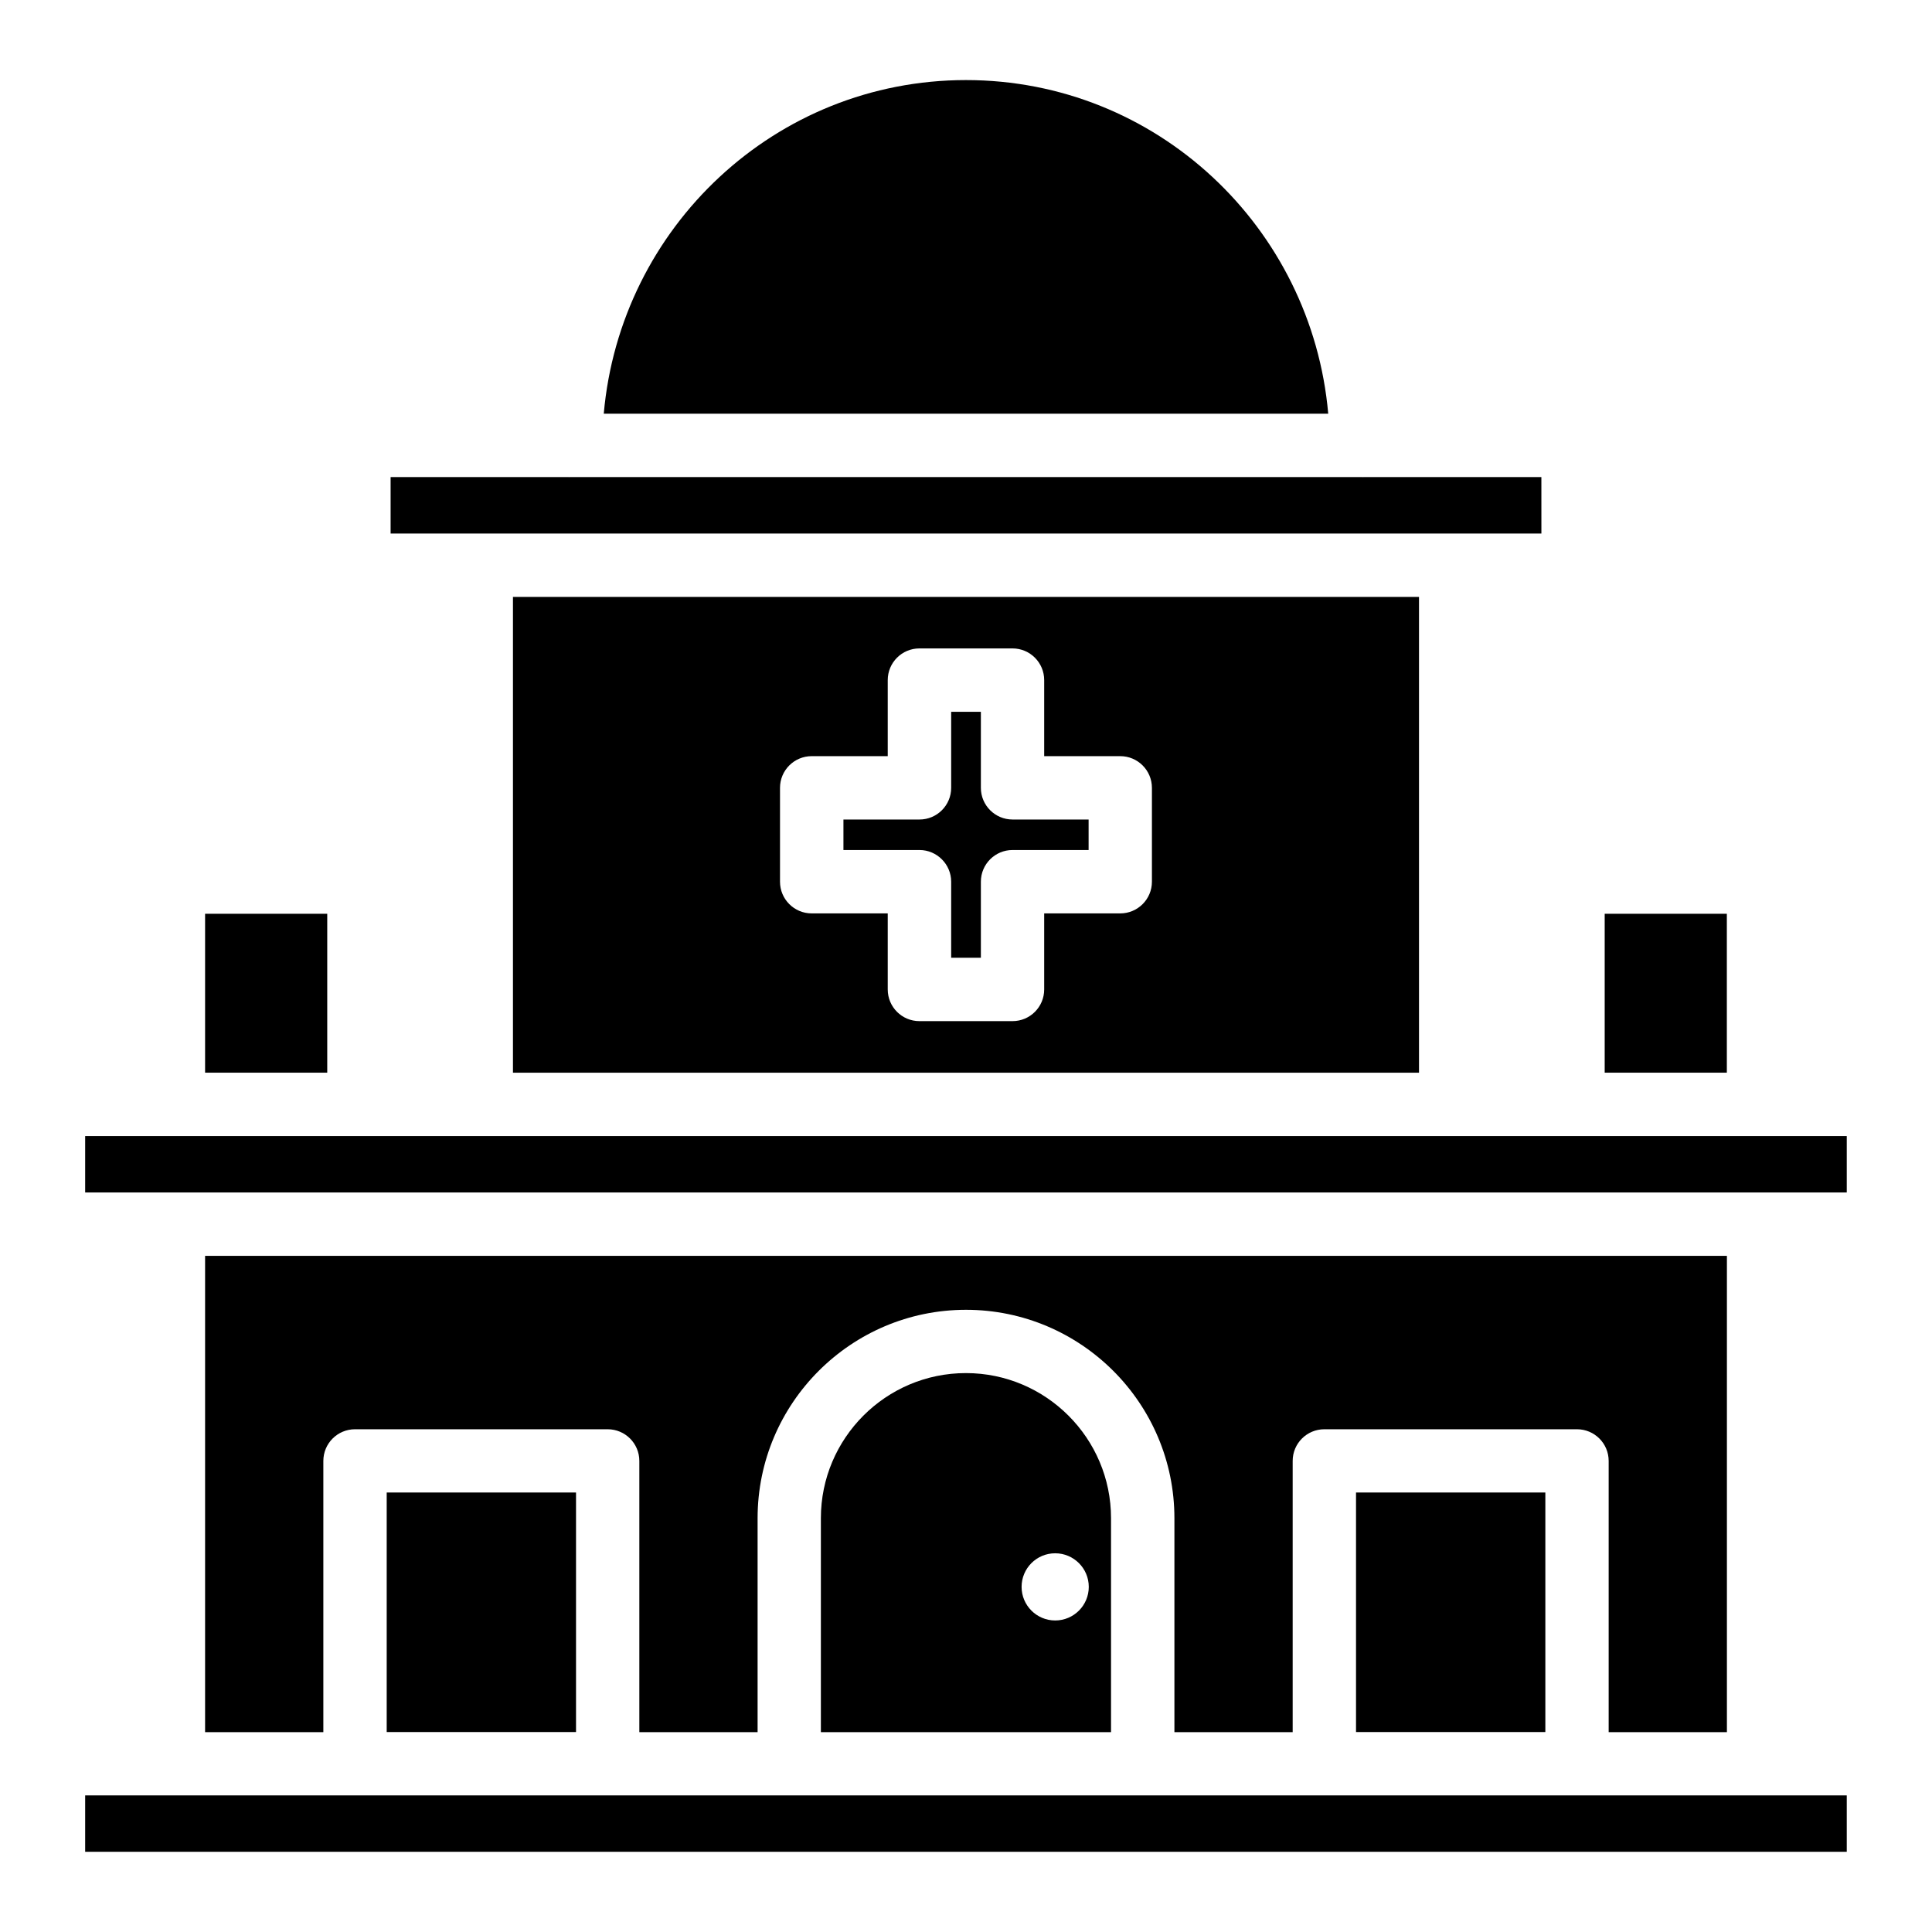
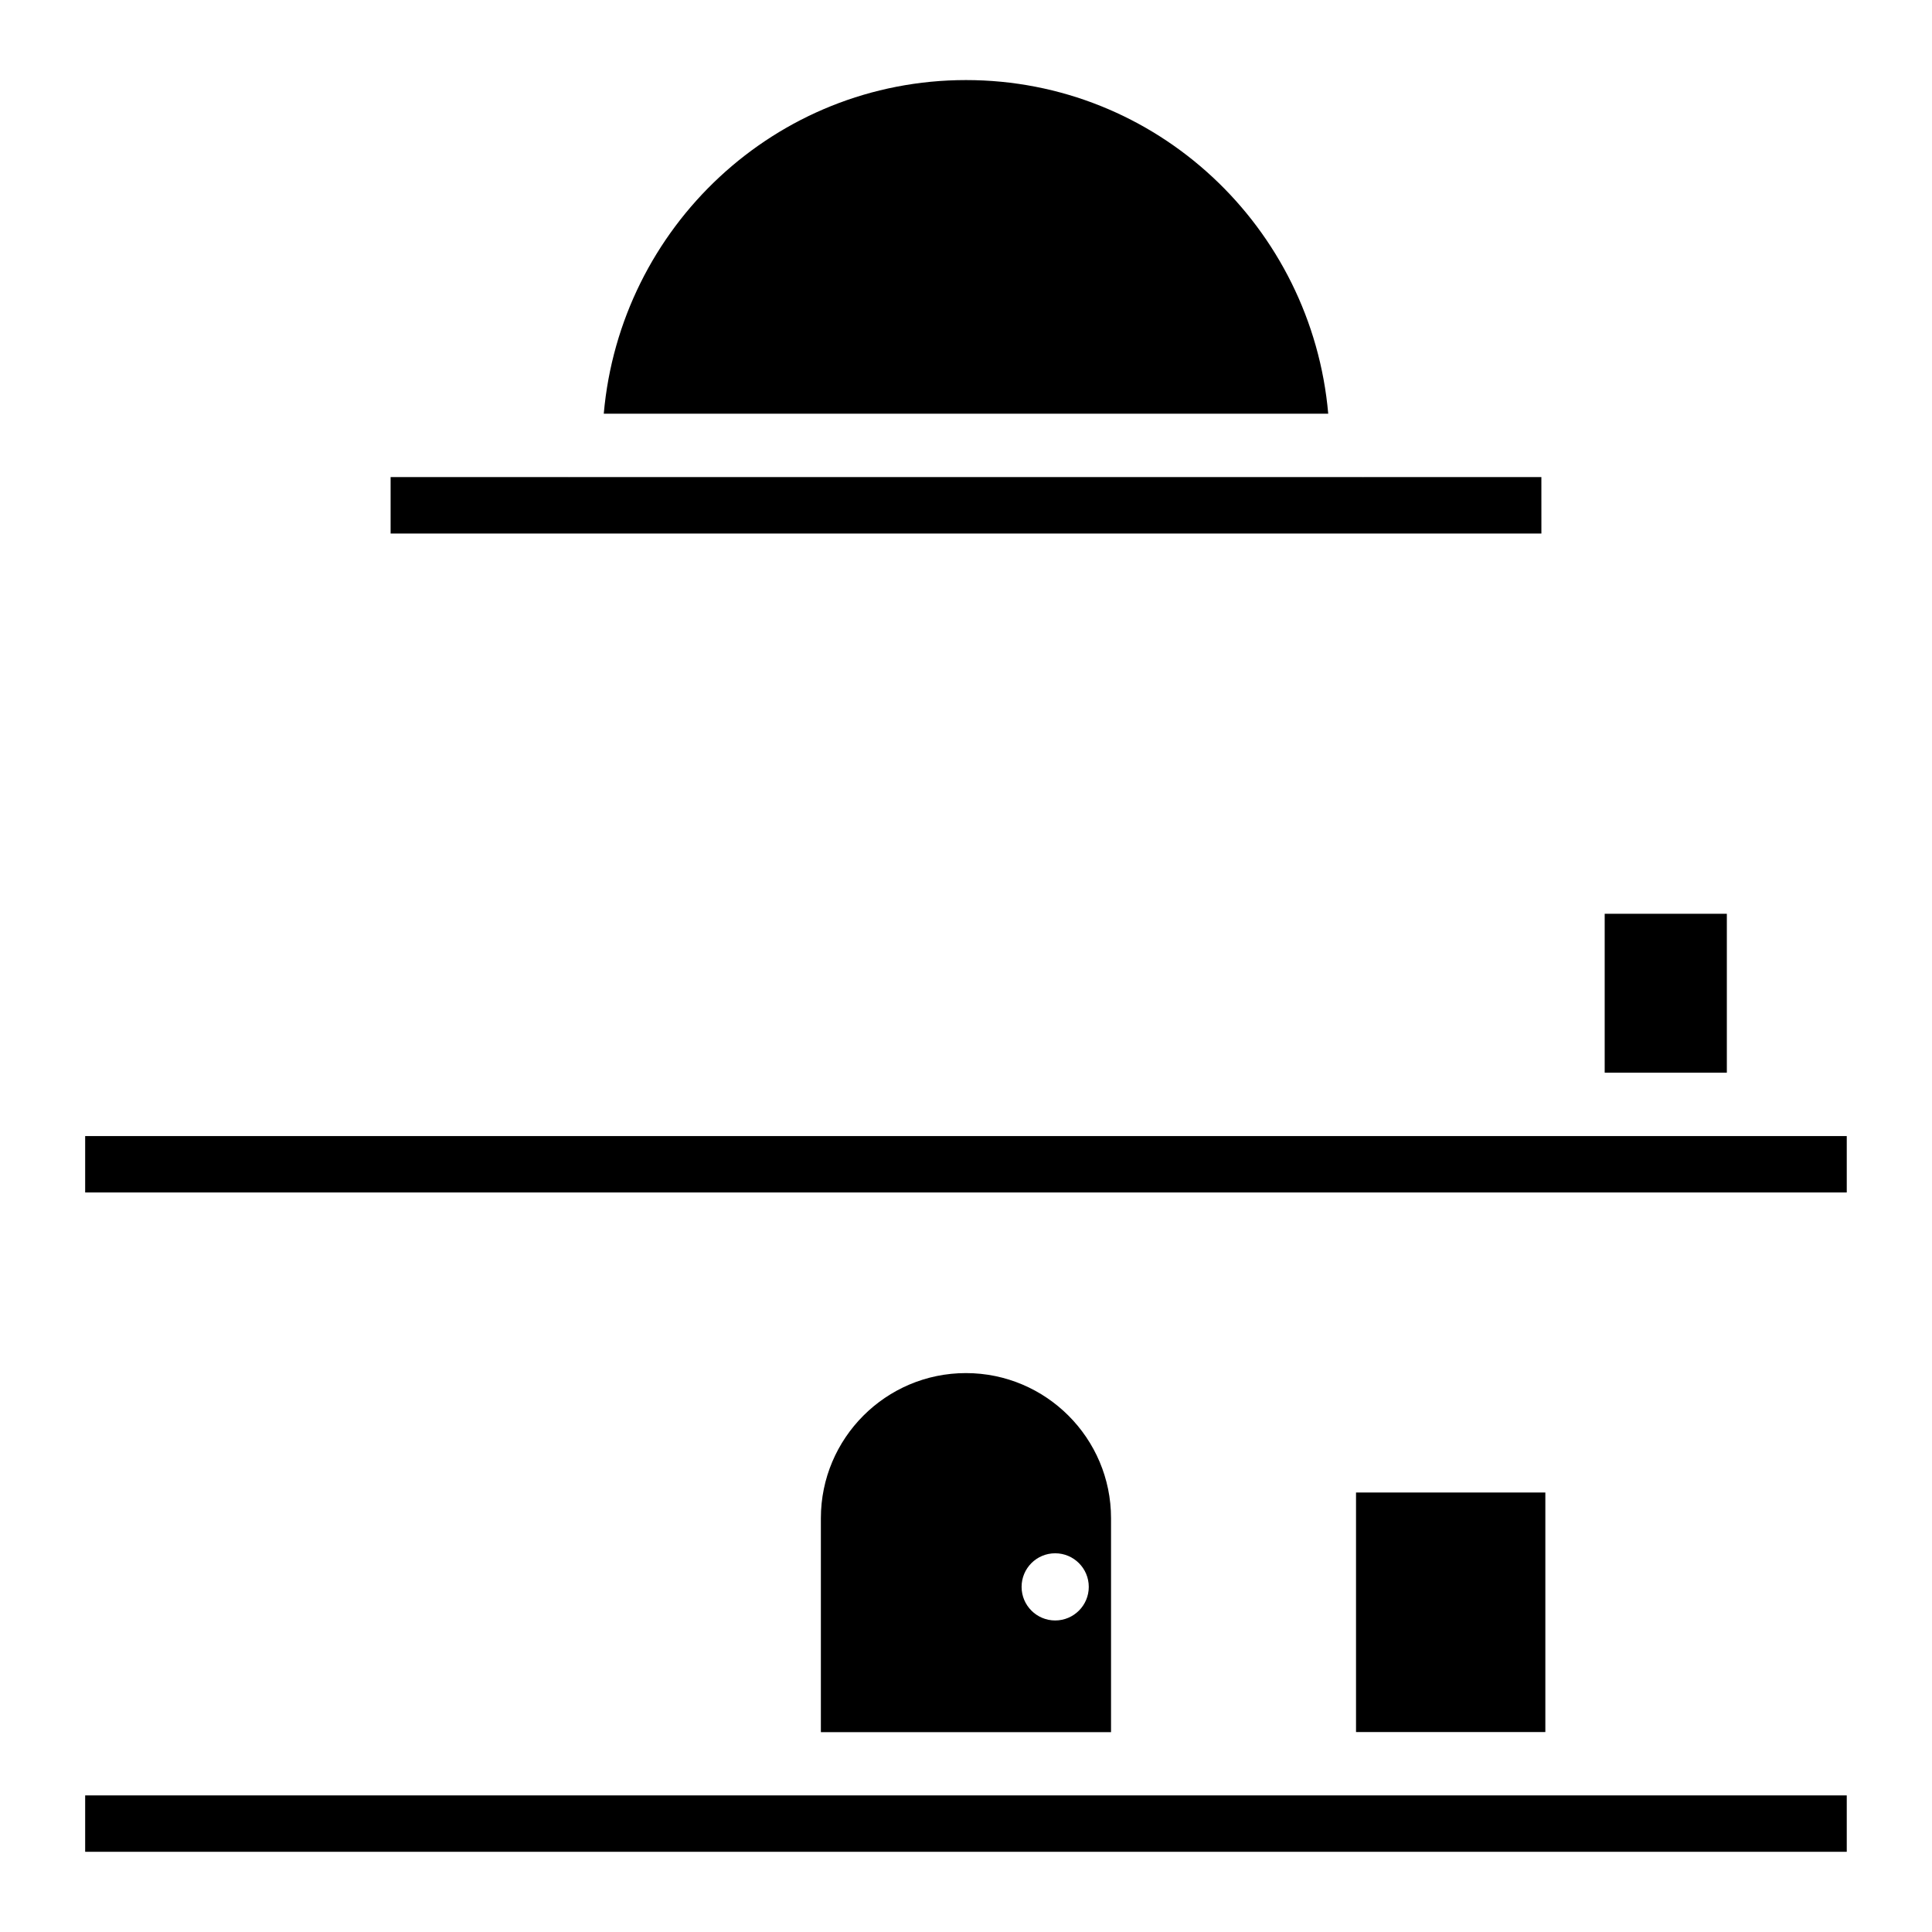
<svg xmlns="http://www.w3.org/2000/svg" fill="#000000" width="800px" height="800px" version="1.1" viewBox="144 144 512 512">
  <g>
    <path d="m166.57 445.07h466.84v14.945h-466.84z" />
    <path d="m361.54 546.34v56.699h76.895v-56.699c0-21.203-17.254-38.457-38.457-38.457-21.203-0.004-38.438 17.254-38.438 38.457zm62.094 9.297c4.914 0 8.902 3.988 8.902 8.902 0 4.914-3.988 8.902-8.902 8.902-4.914 0-8.902-3.988-8.902-8.902 0-4.914 3.969-8.902 8.902-8.902z" />
    <path d="m503.36 539.53h50.172v63.48h-50.172z" />
-     <path d="m246.48 539.53h50.172v63.48h-50.172z" />
-     <path d="m520.05 428.27v-126.08h-240.11v126.08zm-169.34-75.484c0-4.641 3.758-8.398 8.398-8.398h20.152v-20.152c0-4.641 3.758-8.398 8.398-8.398h24.664c4.641 0 8.398 3.758 8.398 8.398v20.152h20.152c4.641 0 8.398 3.758 8.398 8.398v24.875c0 4.641-3.758 8.398-8.398 8.398h-20.152v20.152c0 4.641-3.758 8.398-8.398 8.398h-24.664c-4.641 0-8.398-3.758-8.398-8.398v-20.152h-20.152c-4.641 0-8.398-3.758-8.398-8.398z" />
-     <path d="m396.07 377.66v20.152h7.871v-20.152c0-4.641 3.758-8.398 8.398-8.398h20.152v-8.082h-20.152c-4.641 0-8.398-3.758-8.398-8.398v-20.152h-7.871v20.152c0 4.641-3.758 8.398-8.398 8.398h-20.152v8.082h20.152c4.617 0 8.398 3.777 8.398 8.398z" />
-     <path d="m400 165.22c-50.527 0-91.652 39.023-95.996 88.418h191.99c-4.348-49.395-45.469-88.418-95.996-88.418z" />
+     <path d="m400 165.22c-50.527 0-91.652 39.023-95.996 88.418h191.99c-4.348-49.395-45.469-88.418-95.996-88.418" />
    <path d="m552.48 270.43h-47.148l-0.105 0.023-0.105-0.023h-210.25l-0.105 0.023-0.105-0.023h-47.148v14.969h304.97z" />
-     <path d="m601.65 603.04v-126.23h-403.3v126.23h31.34v-71.875c0-4.641 3.758-8.398 8.398-8.398h66.945c4.641 0 8.398 3.758 8.398 8.398v71.875h31.34v-56.699c0-30.461 24.77-55.23 55.23-55.23s55.23 24.77 55.23 55.23v56.699h31.34v-71.875c0-4.641 3.758-8.398 8.398-8.398h66.945c4.641 0 8.398 3.758 8.398 8.398v71.875z" />
-     <path d="m198.35 386.16h32.371v42.109h-32.371z" />
    <path d="m166.57 619.8h466.84v14.945h-466.84z" />
    <path d="m569.26 386.16h32.371v42.109h-32.371z" />
  </g>
</svg>